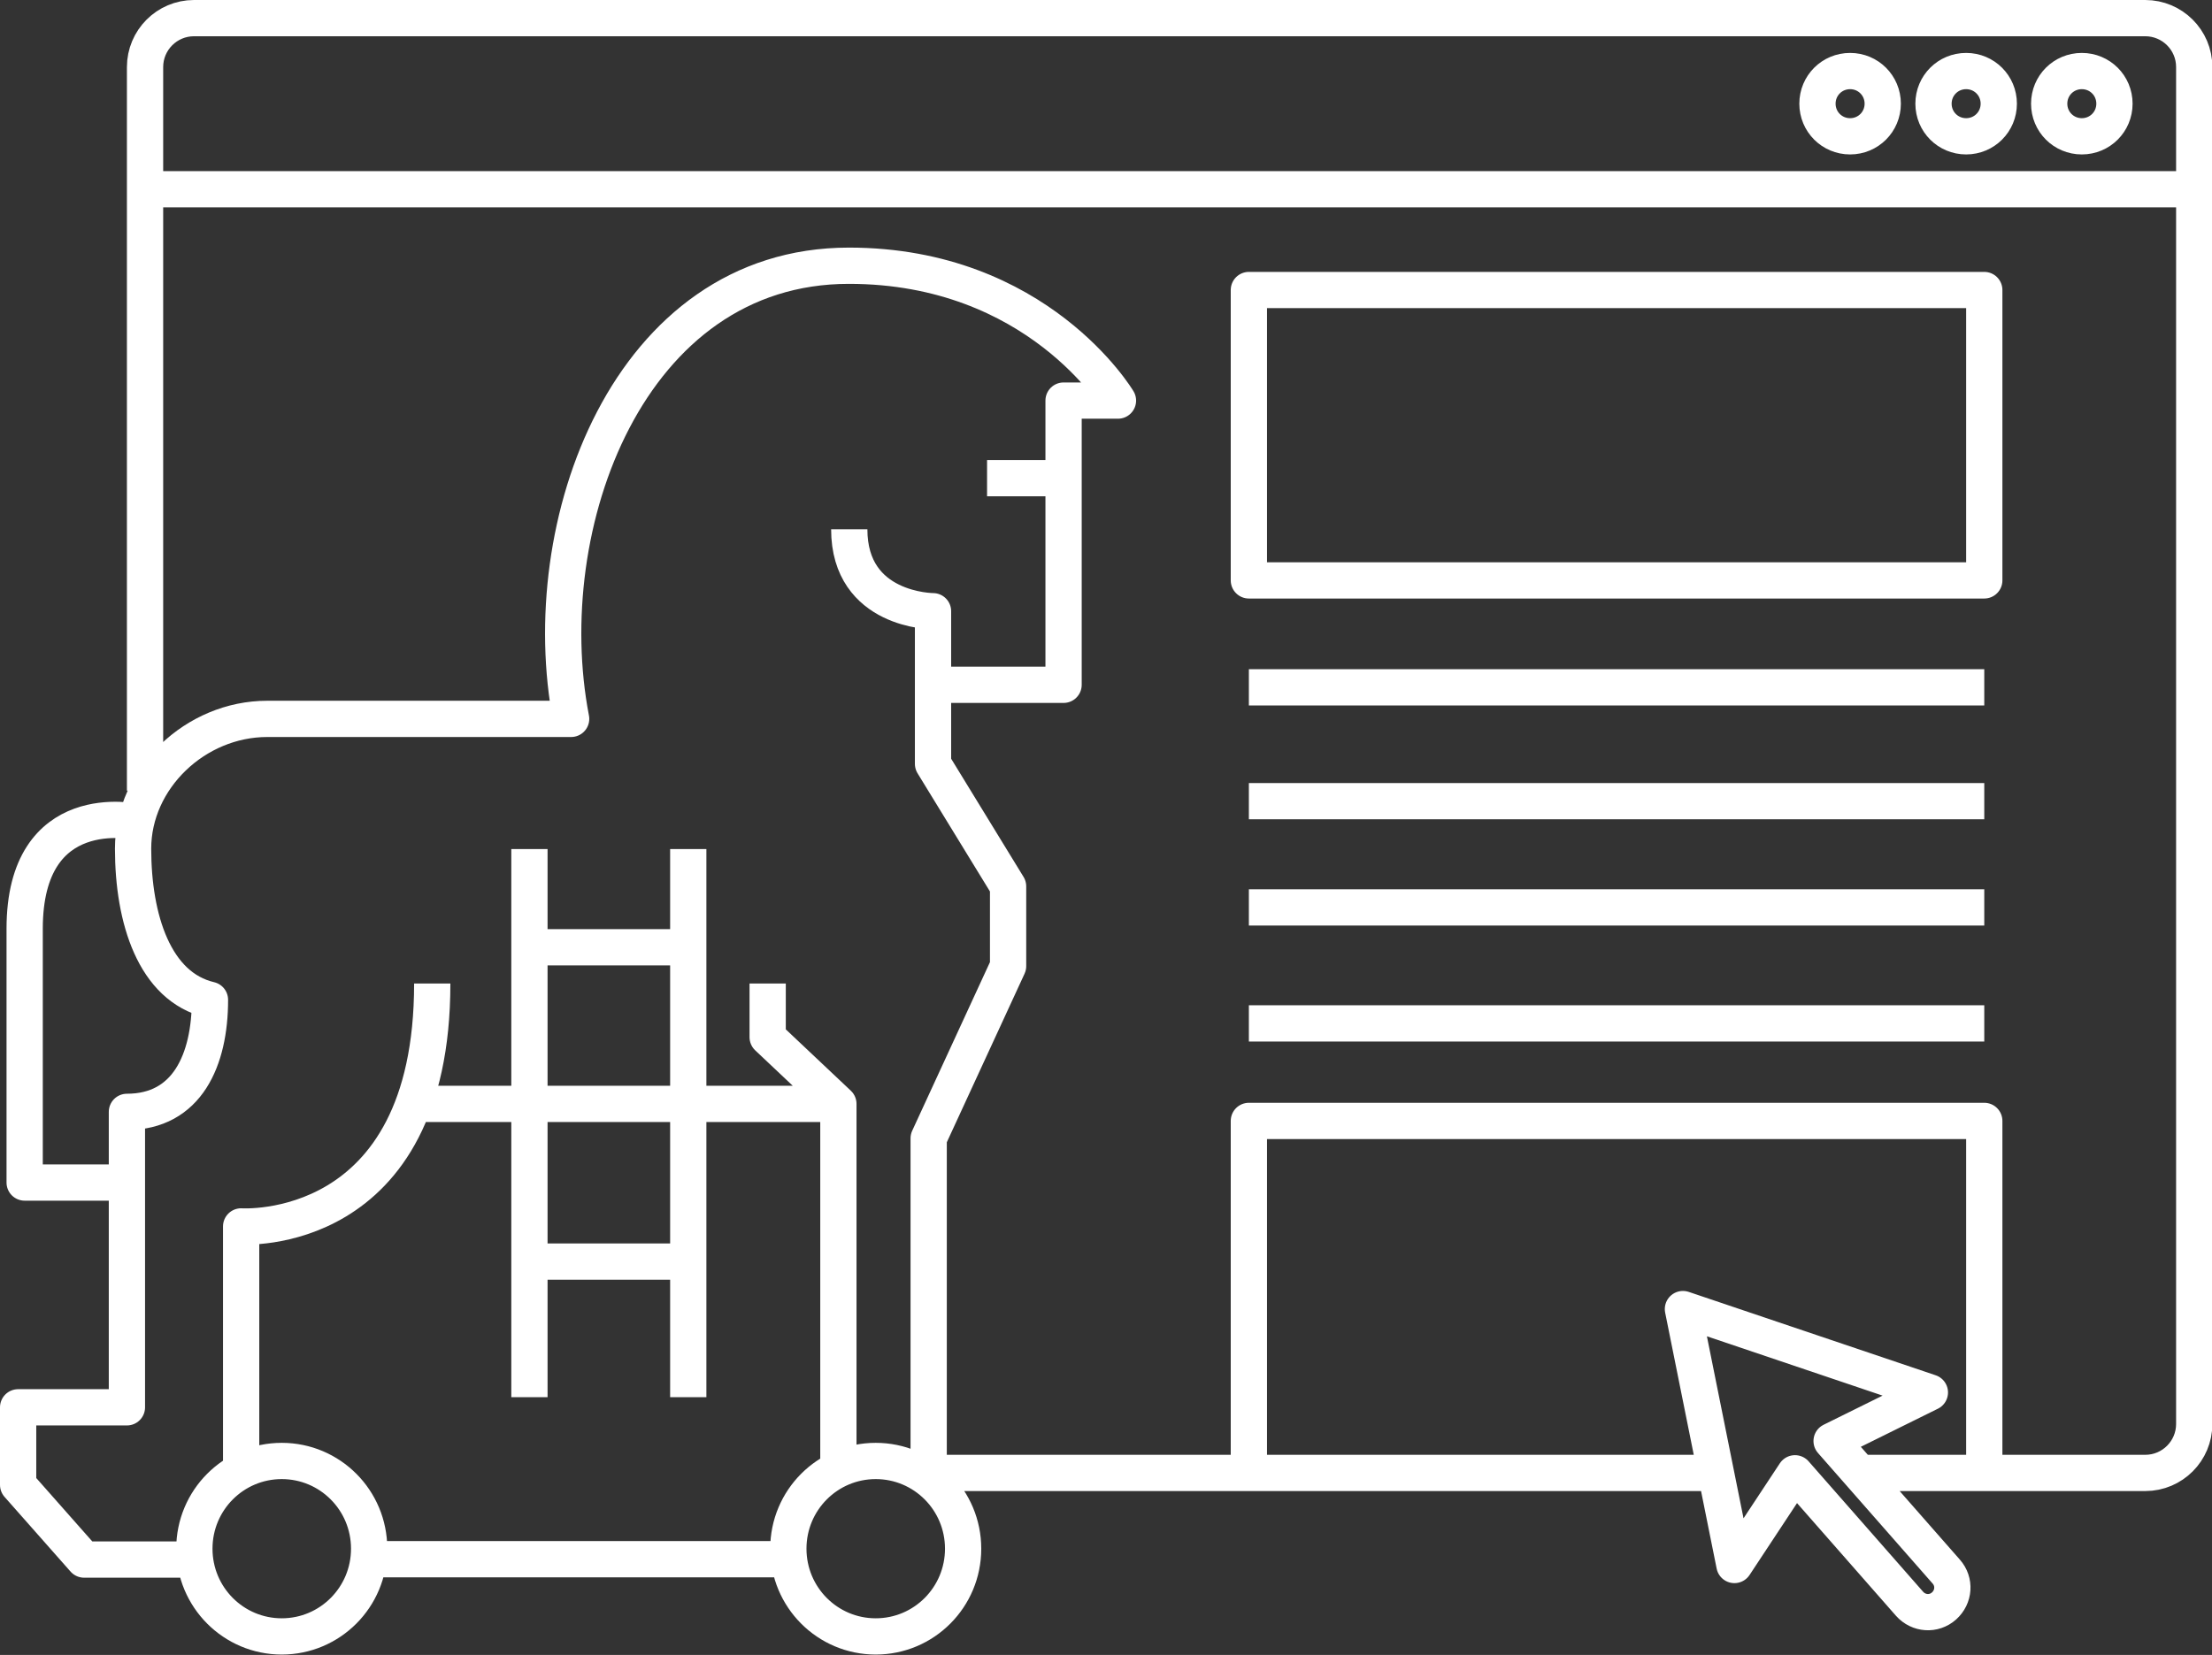
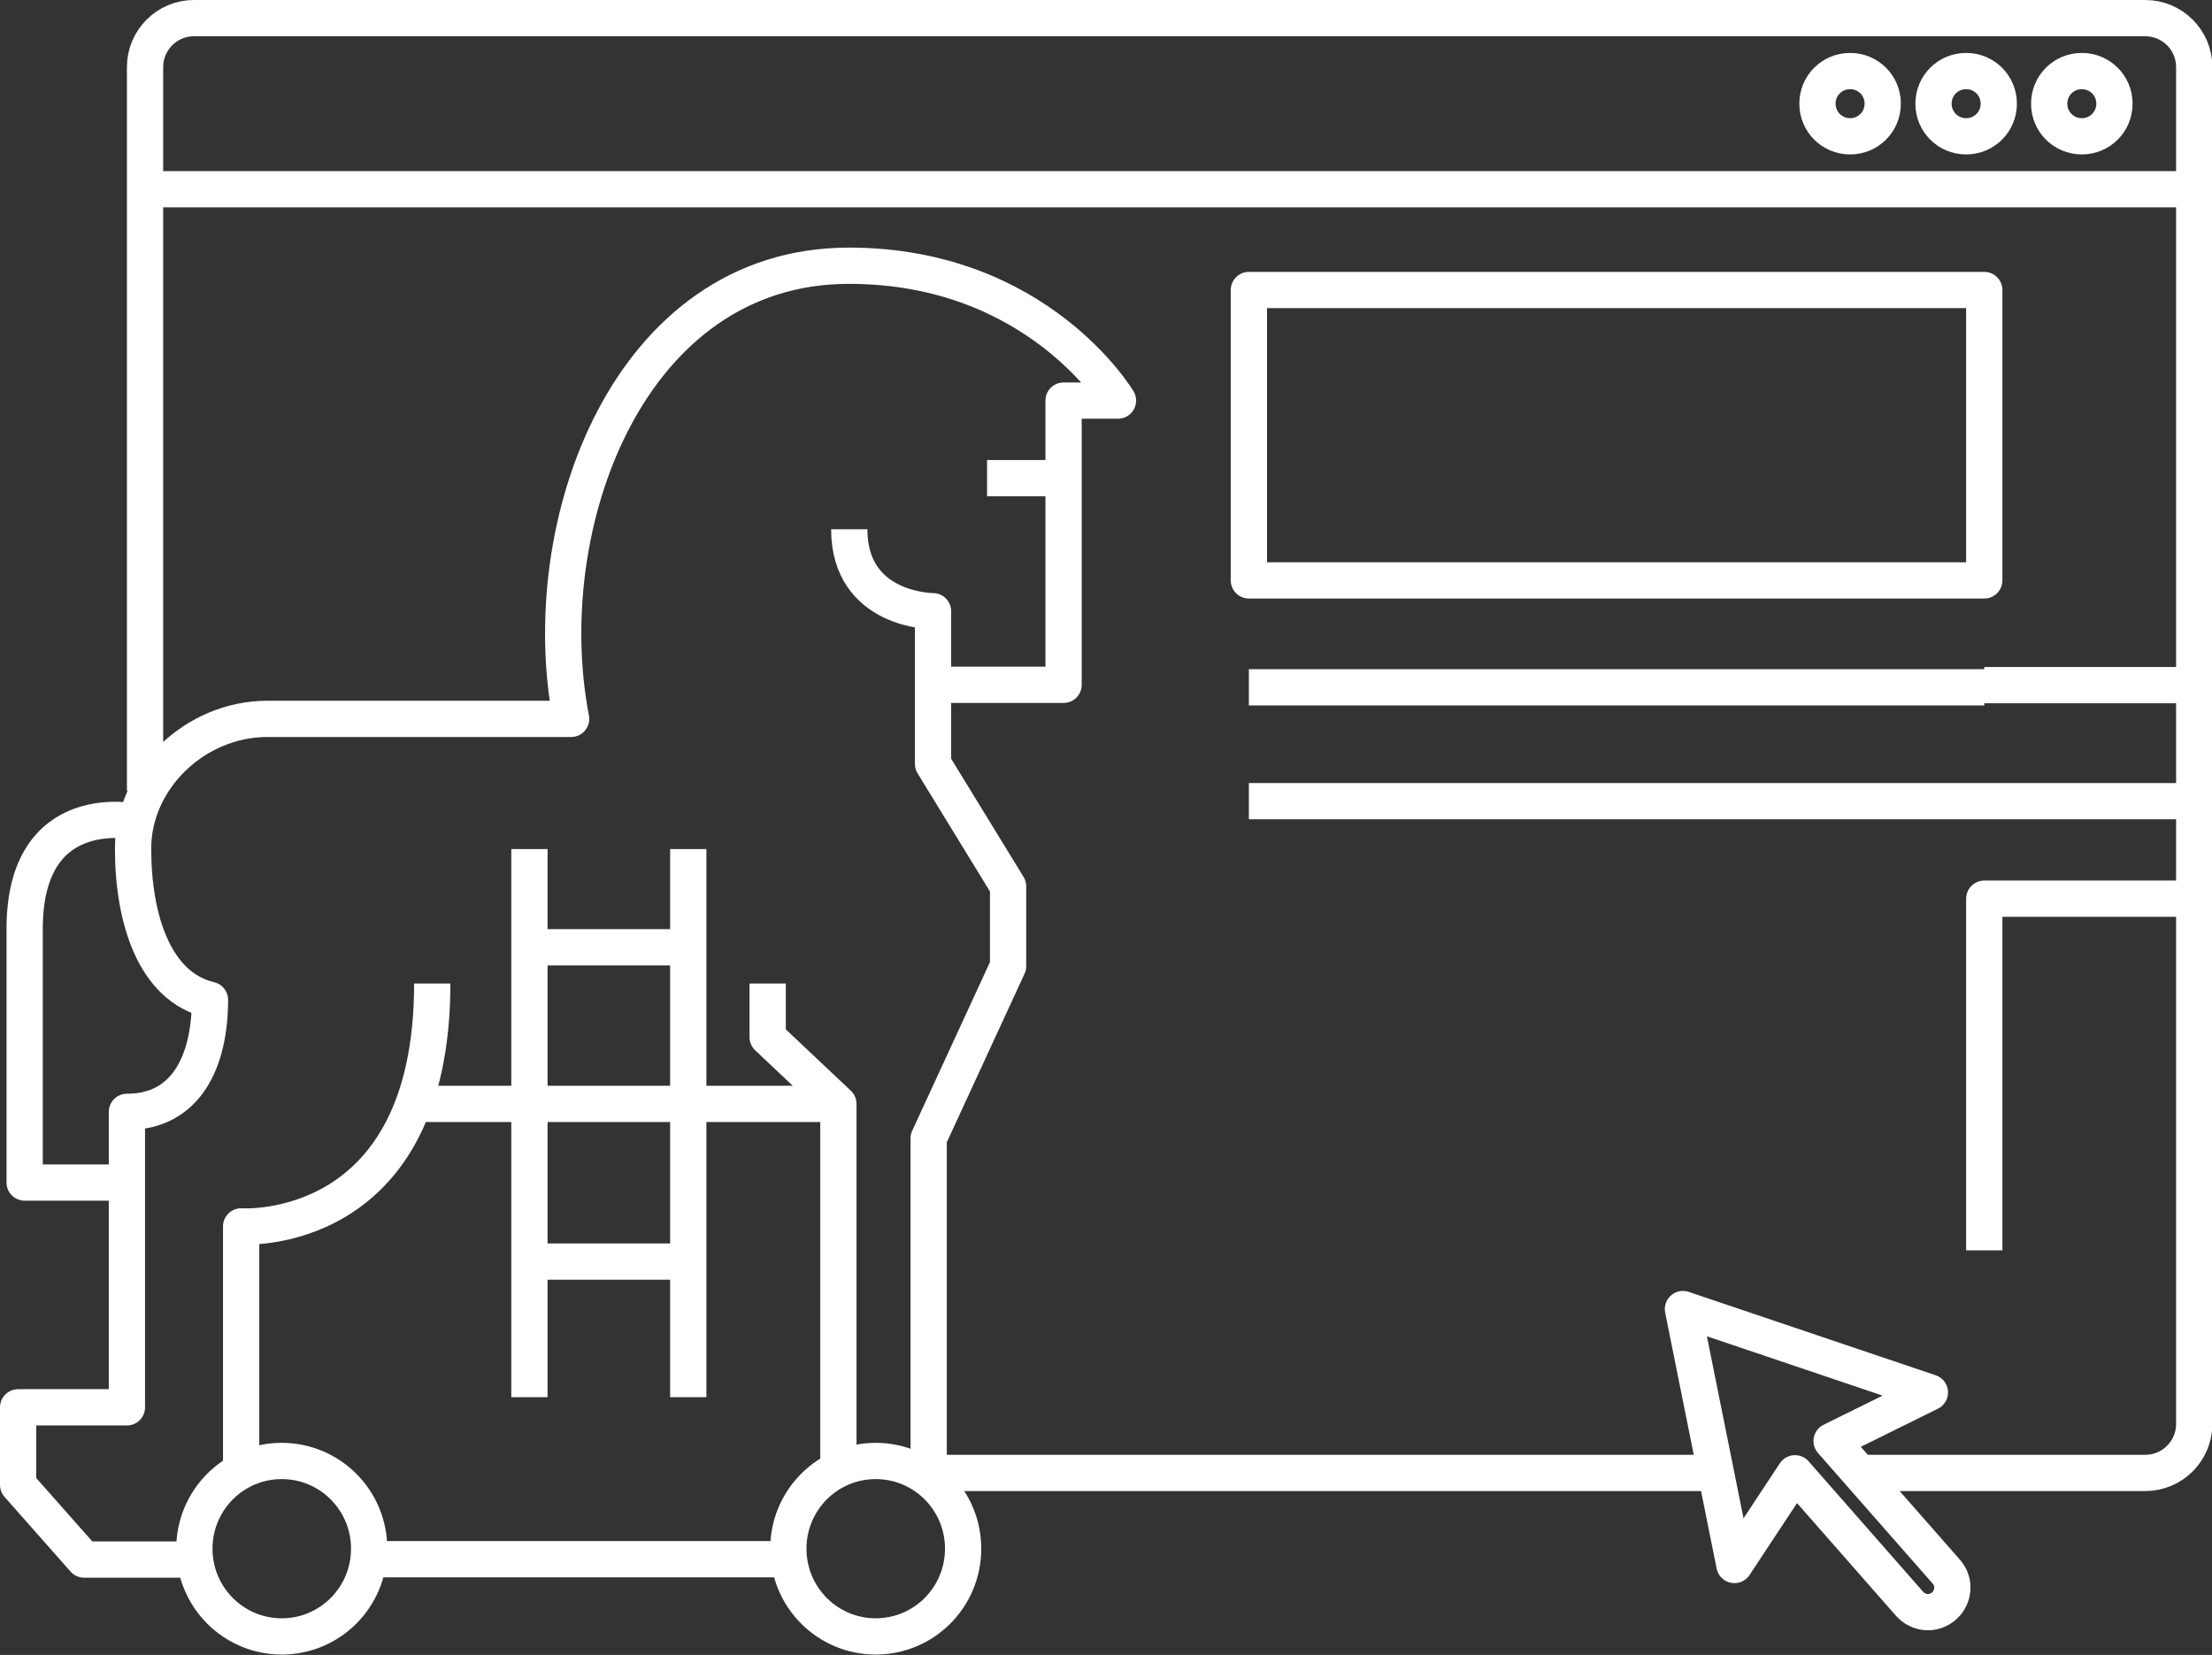
<svg xmlns="http://www.w3.org/2000/svg" id="Layer_2" viewBox="0 0 61 45.65">
  <rect x="0" y="0" width="61" height="45.65" fill="#333333" stroke="none" />
  <defs>
    <style>.cls-1{fill:none;stroke:#fff;stroke-linejoin:round;}</style>
  </defs>
  <g id="Layer_1-2">
-     <path class="cls-1" d="m25.46,18.89h3.87v-7.84h1.5s-2.21-3.72-7.42-3.72c-6.08,0-8.69,7.16-7.66,12.5H7.37c-1.98,0-3.7,1.64-3.7,3.58s.59,3.81,2.12,4.17c0,1.66-.63,3.09-2.29,3.09v8.15H.5v2.14l1.82,2.06h3.4m-1.96-20.35s-3.08-.7-3.08,2.95v7h2.82m6.68,10.1c0,1.34-1.08,2.42-2.41,2.42s-2.41-1.08-2.41-2.42,1.08-2.42,2.41-2.42,2.41,1.08,2.41,2.42Zm16.38,0c0,1.34-1.08,2.42-2.41,2.42s-2.41-1.08-2.41-2.42,1.08-2.42,2.41-2.42,2.41,1.08,2.41,2.42Zm-16.38.29h11.55m1.69-28.41c0,2.26,2.31,2.26,2.31,2.26v4.21l2.07,3.38v2.2l-2.19,4.75v9.14m-4.44-13.41v1.48l1.95,1.84v10.08m0-10.08h-11.73m.53-3.32c0,7.06-5.27,6.7-5.27,6.7v6.75M27.22,13.19h2.11m-14.73,10.23v15.12m4.38-15.12v15.12m0-12.41h-4.38m4.38,8.67h-4.38m38.62,3.61l-6.81-2.3,1.42,7.06,1.67-2.53,3.16,3.6c.25.28.67.31.95.06.28-.25.31-.67.06-.95l-3.16-3.6,2.71-1.34ZM4,21.81V1.85c0-.74.6-1.35,1.35-1.35h53.81c.74,0,1.35.6,1.35,1.35v37.43c0,.74-.6,1.35-1.35,1.35h-7.86m-3.97,0h-21.7M4,5.22h56.5m-2.19-2.36c0,.5-.4.9-.9.9s-.9-.4-.9-.9.4-.9.9-.9.9.4.9.9Zm-3.19,0c0,.5-.4.9-.9.9s-.9-.4-.9-.9.4-.9.9-.9.9.4.9.9Zm-3.2,0c0,.5-.4.9-.9.9s-.9-.4-.9-.9.4-.9.9-.9.9.4.9.9Zm2.8,13.15h-20.28v-8.01h20.28v8.01Zm-20.28,2.95h20.28m-20.28,3.14h20.28m-20.28,6.13h20.28m0,12.39v-9.7h-20.28v9.7m0-15.59h20.28" />
+     <path class="cls-1" d="m25.46,18.89h3.87v-7.84h1.5s-2.21-3.72-7.42-3.72c-6.08,0-8.69,7.16-7.66,12.5H7.37c-1.98,0-3.7,1.64-3.7,3.58s.59,3.81,2.12,4.17c0,1.66-.63,3.09-2.29,3.09v8.15H.5v2.14l1.82,2.06h3.4m-1.96-20.35s-3.08-.7-3.08,2.95v7h2.82m6.68,10.1c0,1.34-1.08,2.42-2.41,2.42s-2.41-1.08-2.41-2.42,1.08-2.42,2.41-2.42,2.41,1.08,2.41,2.42Zm16.38,0c0,1.34-1.08,2.42-2.41,2.42s-2.41-1.08-2.41-2.42,1.08-2.42,2.41-2.42,2.41,1.08,2.41,2.42Zm-16.38.29h11.55m1.69-28.41c0,2.26,2.31,2.26,2.31,2.26v4.21l2.07,3.38v2.2l-2.19,4.75v9.14m-4.44-13.41v1.48l1.95,1.84v10.08m0-10.08h-11.73m.53-3.32c0,7.06-5.27,6.7-5.27,6.7v6.75M27.22,13.19h2.11m-14.73,10.23v15.12m4.38-15.12v15.12m0-12.41h-4.38m4.38,8.67h-4.38m38.62,3.61l-6.81-2.3,1.42,7.06,1.67-2.53,3.16,3.6c.25.28.67.31.95.06.28-.25.31-.67.06-.95l-3.16-3.6,2.71-1.34ZM4,21.81V1.85c0-.74.6-1.35,1.35-1.35h53.81c.74,0,1.35.6,1.35,1.35v37.43c0,.74-.6,1.35-1.35,1.35h-7.86m-3.97,0h-21.7M4,5.22h56.5m-2.19-2.36c0,.5-.4.9-.9.9s-.9-.4-.9-.9.4-.9.9-.9.9.4.9.9Zm-3.19,0c0,.5-.4.9-.9.9s-.9-.4-.9-.9.4-.9.9-.9.9.4.9.9Zm-3.2,0c0,.5-.4.9-.9.9s-.9-.4-.9-.9.4-.9.9-.9.9.4.9.9Zm2.8,13.15h-20.28v-8.01h20.28v8.01Zm-20.28,2.95h20.28m-20.28,3.14h20.28h20.28m0,12.39v-9.7h-20.28v9.7m0-15.59h20.28" />
  </g>
</svg>